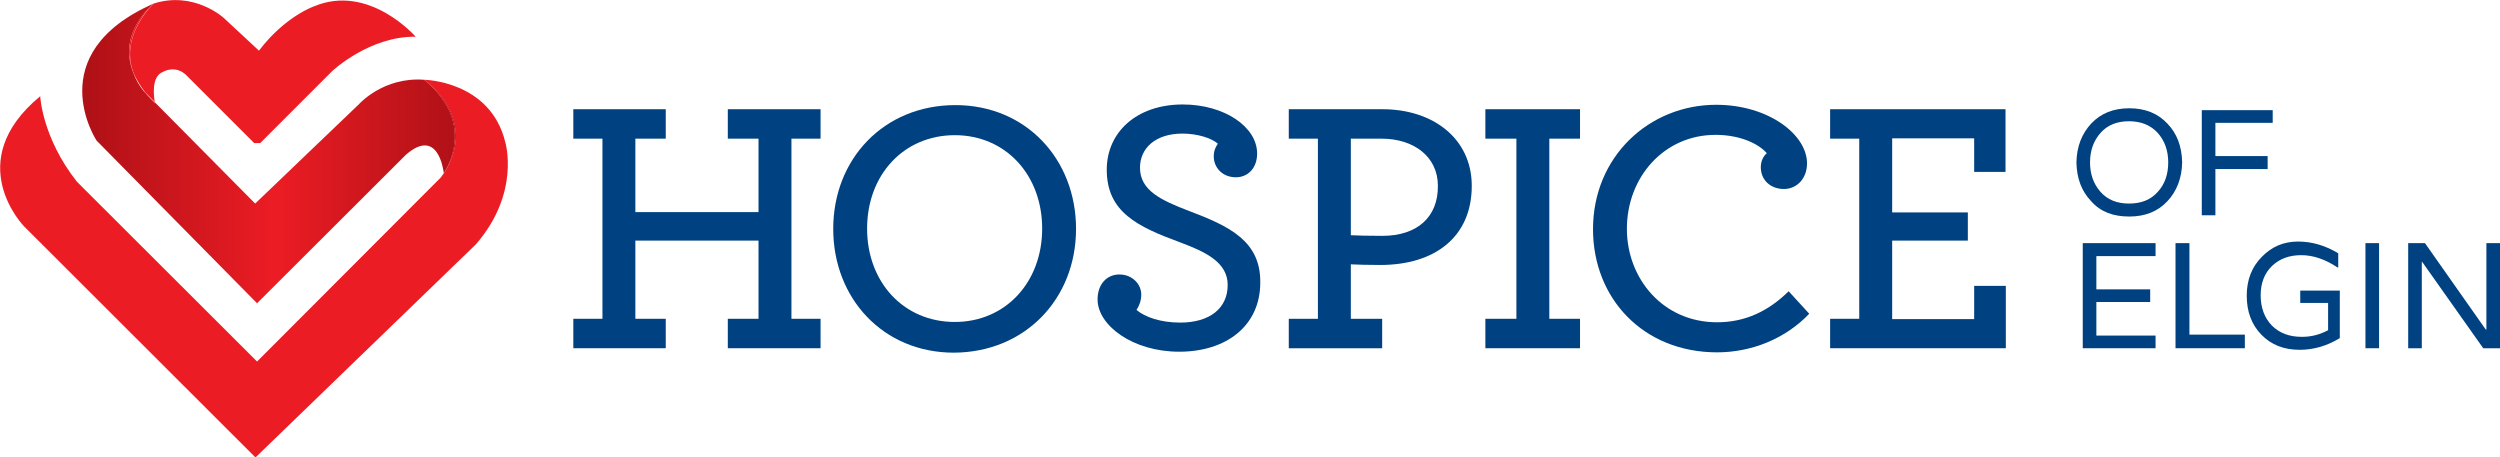
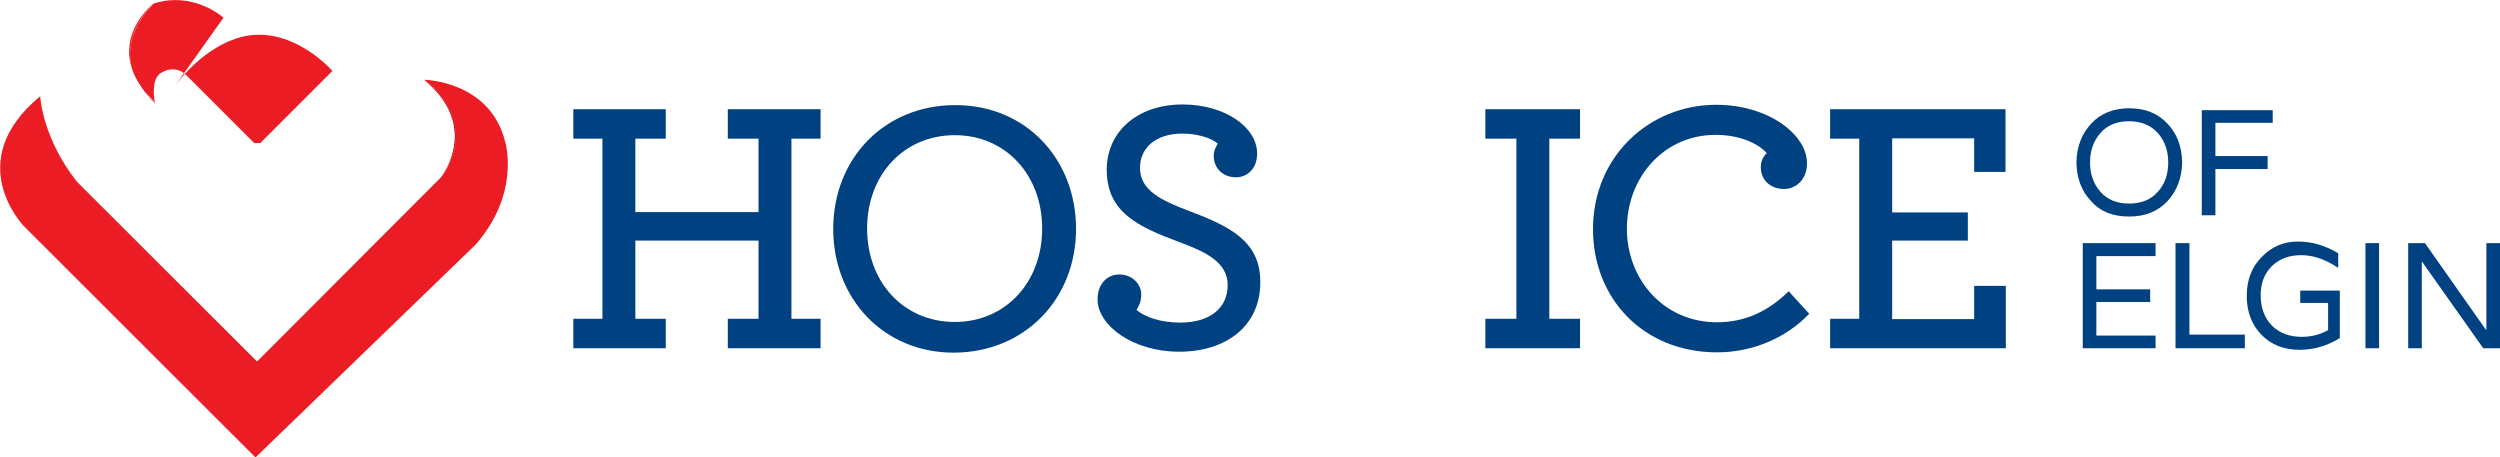
<svg xmlns="http://www.w3.org/2000/svg" version="1.1" x="0px" y="0px" width="789.7px" height="144.5px" viewBox="0 0 789.7 144.5" style="enable-background:new 0 0 789.7 144.5;" xml:space="preserve">
  <style type="text/css">
	.st0{fill:none;}
	.st1{fill:#EC1C24;}
	.st2{fill:url(#SVGID_1_);}
	.st3{fill:url(#SVGID_2_);}
	.st4{fill:#004281;}
	.st5{fill:url(#SVGID_3_);}
	.st6{fill:url(#SVGID_4_);}
</style>
  <defs>
</defs>
  <g>
    <g>
      <path class="st0" d="M45.5,28.8l0.3,0.3c-1.7-2.1-2.8-4.1-3.6-6C42.9,25,44,26.9,45.5,28.8z" />
      <path class="st1" d="M134,25.2c0,0,17.4,11.9,6.2,29.6c0,0,0-0.1,0-0.1c-0.6,0.9-1,1.4-1,1.4l-58,58.1L24.3,57.4    c-11-13.9-11.6-27-11.6-27c-25.1,20.7-5.1,41.1-5.1,41.1l73.1,73l69.6-67.3c14.2-16.3,9.3-32.3,9.3-32.3    C154.9,25.5,134,25.2,134,25.2z" />
      <linearGradient id="SVGID_1_" gradientUnits="userSpaceOnUse" x1="26.003" y1="48.436" x2="143.984" y2="48.436">
        <stop offset="1.871739e-02" style="stop-color:#B01117" />
        <stop offset="0.517" style="stop-color:#EC1C24" />
        <stop offset="1" style="stop-color:#B01117" />
      </linearGradient>
-       <path class="st2" d="M134,25.2c-12.9-1-20.6,7.7-20.6,7.7L80.6,64.3l-31.7-32c0,0.2,0.1,0.4,0.1,0.4c-1.2-1.2-2.2-2.3-3.2-3.5    l-0.3-0.3c-1.6-1.9-2.6-3.8-3.3-5.7c-5.4-13,6.4-22.1,6.4-22.1C12.4,17,30.5,44.4,30.5,44.4l50.7,51.4l47-46.9    c10-8.7,11.8,4.4,12,5.8C142.9,50.5,148.9,37.5,134,25.2z" />
      <path class="st1" d="M134,25.2c14.9,12.3,8.9,25.2,6.2,29.4c0,0.1,0,0.1,0,0.1C151.4,37.1,134,25.2,134,25.2z" />
      <linearGradient id="SVGID_2_" gradientUnits="userSpaceOnUse" x1="26.003" y1="40.023" x2="143.984" y2="40.023">
        <stop offset="1.871739e-02" style="stop-color:#B01117" />
        <stop offset="0.517" style="stop-color:#EC1C24" />
        <stop offset="1" style="stop-color:#B01117" />
      </linearGradient>
      <path class="st3" d="M134,25.2c14.9,12.3,8.9,25.2,6.2,29.4c0,0.1,0,0.1,0,0.1C151.4,37.1,134,25.2,134,25.2z" />
-       <path class="st1" d="M42.2,23.1c0.8,1.9,2,3.9,3.6,6l3.1,3.1c-0.3-1.6-1.2-8.1,2.6-9.5c0,0,4.1-2.5,7.7,1.4l21.1,21.1l1.9,0    L105,22.4c0,0,11.7-11,26.3-10.8c0,0-14.7-16.9-32.1-9.6c0,0-9.1,3.1-17.4,14L70.6,5.6c0,0-9.3-8.5-22-4.5    C48.6,1.1,37.6,11.1,42.2,23.1z" />
+       <path class="st1" d="M42.2,23.1c0.8,1.9,2,3.9,3.6,6l3.1,3.1c-0.3-1.6-1.2-8.1,2.6-9.5c0,0,4.1-2.5,7.7,1.4l21.1,21.1l1.9,0    L105,22.4c0,0-14.7-16.9-32.1-9.6c0,0-9.1,3.1-17.4,14L70.6,5.6c0,0-9.3-8.5-22-4.5    C48.6,1.1,37.6,11.1,42.2,23.1z" />
      <path class="st1" d="M49,32.7c0,0,0-0.1-0.1-0.4l-3.1-3.1C46.8,30.3,47.8,31.5,49,32.7z" />
      <path class="st1" d="M42.2,23.1c-4.6-12.1,6.4-22.1,6.4-22.1S36.8,10.1,42.2,23.1z" />
    </g>
    <g>
-       <path class="st0" d="M436.5,43.8h-9.7v30.5c1.9,0.1,5,0.2,10,0.2c10.9,0,17.5-6,17.5-15.8C454.3,49.4,446.6,43.8,436.5,43.8z" />
      <path class="st0" d="M672.5,64.4c3.8,0,6.8-1.2,9.1-3.7c2.2-2.5,3.3-5.6,3.3-9.3c0-3.8-1.1-6.9-3.3-9.3c-2.2-2.5-5.2-3.7-9.1-3.7    c-3.8,0-6.8,1.2-9,3.7c-2.2,2.5-3.3,5.6-3.3,9.3c0,3.8,1.1,6.9,3.3,9.3C665.7,63.2,668.7,64.4,672.5,64.4z" />
-       <path class="st0" d="M301.6,42.8c-16.2,0-27.7,12.5-27.7,29.5c0,16.9,11.6,29.5,27.7,29.5c16.1,0,27.6-12.5,27.6-29.5    C329.2,55.4,317.6,42.8,301.6,42.8z" />
      <polygon class="st4" points="210.3,100.7 200.7,100.7 200.7,76 239.6,76 239.6,100.7 229.9,100.7 229.9,110 259.2,110    259.2,100.7 250,100.7 250,43.8 259.2,43.8 259.2,34.5 229.9,34.5 229.9,43.8 239.6,43.8 239.6,67 200.7,67 200.7,43.8    210.3,43.8 210.3,34.5 181.1,34.5 181.1,43.8 190.3,43.8 190.3,100.7 181.1,100.7 181.1,110 210.3,110   " />
      <path class="st4" d="M339.9,72.3c0-22-15.8-39.1-38.1-39.1c-22.6,0-38.6,17-38.6,39.1c0,22,15.8,39.1,38.1,39.1    C323.8,111.3,339.9,94.4,339.9,72.3z M301.6,101.7c-16.2,0-27.7-12.6-27.7-29.5c0-17,11.6-29.5,27.7-29.5    c16.1,0,27.6,12.6,27.6,29.5C329.2,89.2,317.6,101.7,301.6,101.7z" />
      <path class="st4" d="M375.5,66.6c-8.6-3.3-15.4-6.4-15.4-13.6c0-6.3,5-10.8,13.4-10.8c4.7,0,9.2,1.4,11.2,3.2    c-0.7,1-1.3,2.2-1.3,4c0,3.4,2.6,6.6,7,6.6c3.7,0,6.7-2.8,6.7-7.5c0-8.4-10.3-15.5-23.5-15.5c-14.6,0-24,8.8-24,20.6    c0,13.4,9.7,18,23.3,23c8,3,14.9,6.3,14.9,13.4c0,7.5-5.8,11.9-15,11.9c-6.1,0-11.1-1.7-13.8-4c0.9-1.4,1.5-2.9,1.5-4.9    c0-3.2-2.8-6.3-6.9-6.3c-4,0-6.9,3.1-6.9,7.9c0,8.1,11,16.5,25.8,16.5c14.8,0,25.6-8.1,25.6-21.9    C398.2,76.2,388.5,71.5,375.5,66.6z" />
-       <path class="st4" d="M436.7,34.5h-29.6v9.3h9.2v56.9h-9.2v9.3h29.5v-9.3h-9.9V83.5c1.9,0.1,5.4,0.2,9.3,0.2    c17.2,0,28.9-8.8,28.9-25C464.9,43.8,452.7,34.5,436.7,34.5z M436.7,74.5c-4.9,0-8-0.1-10-0.2V43.8h9.7c10.1,0,17.8,5.6,17.8,14.9    C454.3,68.6,447.6,74.5,436.7,74.5z" />
      <polygon class="st4" points="469.2,43.8 479,43.8 479,100.7 469.2,100.7 469.2,110 499.1,110 499.1,100.7 489.4,100.7 489.4,43.8    499.1,43.8 499.1,34.5 469.2,34.5   " />
      <path class="st4" d="M542.4,101.8c-17.1,0-28.5-13.8-28.5-29.5c0-16.4,11.8-29.7,28-29.7c8.5,0,14.1,3.3,16.2,5.8    c-1,0.8-1.9,2.4-1.9,4.4c0,4.1,3.1,6.9,7.3,6.9c4.1,0,7.3-3.3,7.3-8.1c0-9.1-12.2-18.5-28.7-18.5c-21.1,0-38.9,16.3-38.9,39.3    c0,21.9,15.9,38.9,39.2,38.9c11,0,21.7-4.4,29.1-12.2L565,92C558.7,98.2,551.4,101.8,542.4,101.8z" />
      <polygon class="st4" points="623.6,100.8 597.7,100.8 597.7,76 621.6,76 621.6,67.1 597.7,67.1 597.7,43.7 623.6,43.7 623.6,54.3    633.5,54.3 633.5,34.5 578.1,34.5 578.1,43.8 587.3,43.8 587.3,100.7 578.1,100.7 578.1,110 633.6,110 633.6,90.3 623.6,90.3    " />
      <path class="st4" d="M672.6,68.4c5,0,9-1.6,12-4.8c3-3.2,4.6-7.3,4.7-12.3c-0.1-5-1.6-9.1-4.7-12.3c-3-3.2-7-4.8-12-4.8    s-9,1.6-12,4.8c-3,3.2-4.6,7.3-4.7,12.3c0.1,5,1.6,9.1,4.7,12.3C663.5,66.9,667.5,68.4,672.6,68.4z M663.5,42    c2.2-2.5,5.2-3.7,9-3.7c3.8,0,6.8,1.2,9.1,3.7c2.2,2.5,3.3,5.6,3.3,9.3c0,3.8-1.1,6.9-3.3,9.3c-2.2,2.5-5.2,3.7-9.1,3.7    c-3.8,0-6.8-1.2-9-3.7c-2.2-2.5-3.3-5.6-3.3-9.3C660.2,47.6,661.3,44.5,663.5,42z" />
      <polygon class="st4" points="699.8,53.4 716.3,53.4 716.3,49.3 699.8,49.3 699.8,38.8 717.9,38.8 717.9,34.8 695.5,34.8 695.5,68    699.8,68   " />
      <polygon class="st4" points="680.9,80.9 680.9,76.8 657.9,76.8 657.9,110 680.9,110 680.9,106 662.2,106 662.2,95.4 679.2,95.4    679.2,91.4 662.2,91.4 662.2,80.9   " />
      <polygon class="st4" points="687.2,76.8 687.2,110 709.1,110 709.1,105.7 691.6,105.7 691.6,76.8   " />
      <path class="st4" d="M726.7,95.7h8.7v8.6c-2.6,1.4-5.3,2.1-8.3,2.1c-4,0-7.1-1.2-9.5-3.6c-2.3-2.4-3.5-5.6-3.5-9.5    c0-3.9,1.2-7,3.6-9.3c2.4-2.3,5.5-3.4,9.2-3.4c3.8,0,7.6,1.3,11.5,3.9h0.2V80c-4-2.4-8.2-3.7-12.7-3.7c-4.5,0-8.3,1.6-11.4,4.8    c-3.2,3.2-4.8,7.3-4.8,12.3c0,5,1.5,9.1,4.6,12.3c3.1,3.2,7.1,4.8,12.1,4.8c4.4,0,8.6-1.2,12.7-3.7v-15h-12.5V95.7z" />
      <rect x="747.2" y="76.8" class="st4" width="4.3" height="33.2" />
      <polygon class="st4" points="785.4,76.8 785.4,104.1 785.2,104.1 766,76.8 760.7,76.8 760.7,110 765,110 765,82.7 765.1,82.7    784.4,110 789.7,110 789.7,76.8   " />
    </g>
  </g>
</svg>